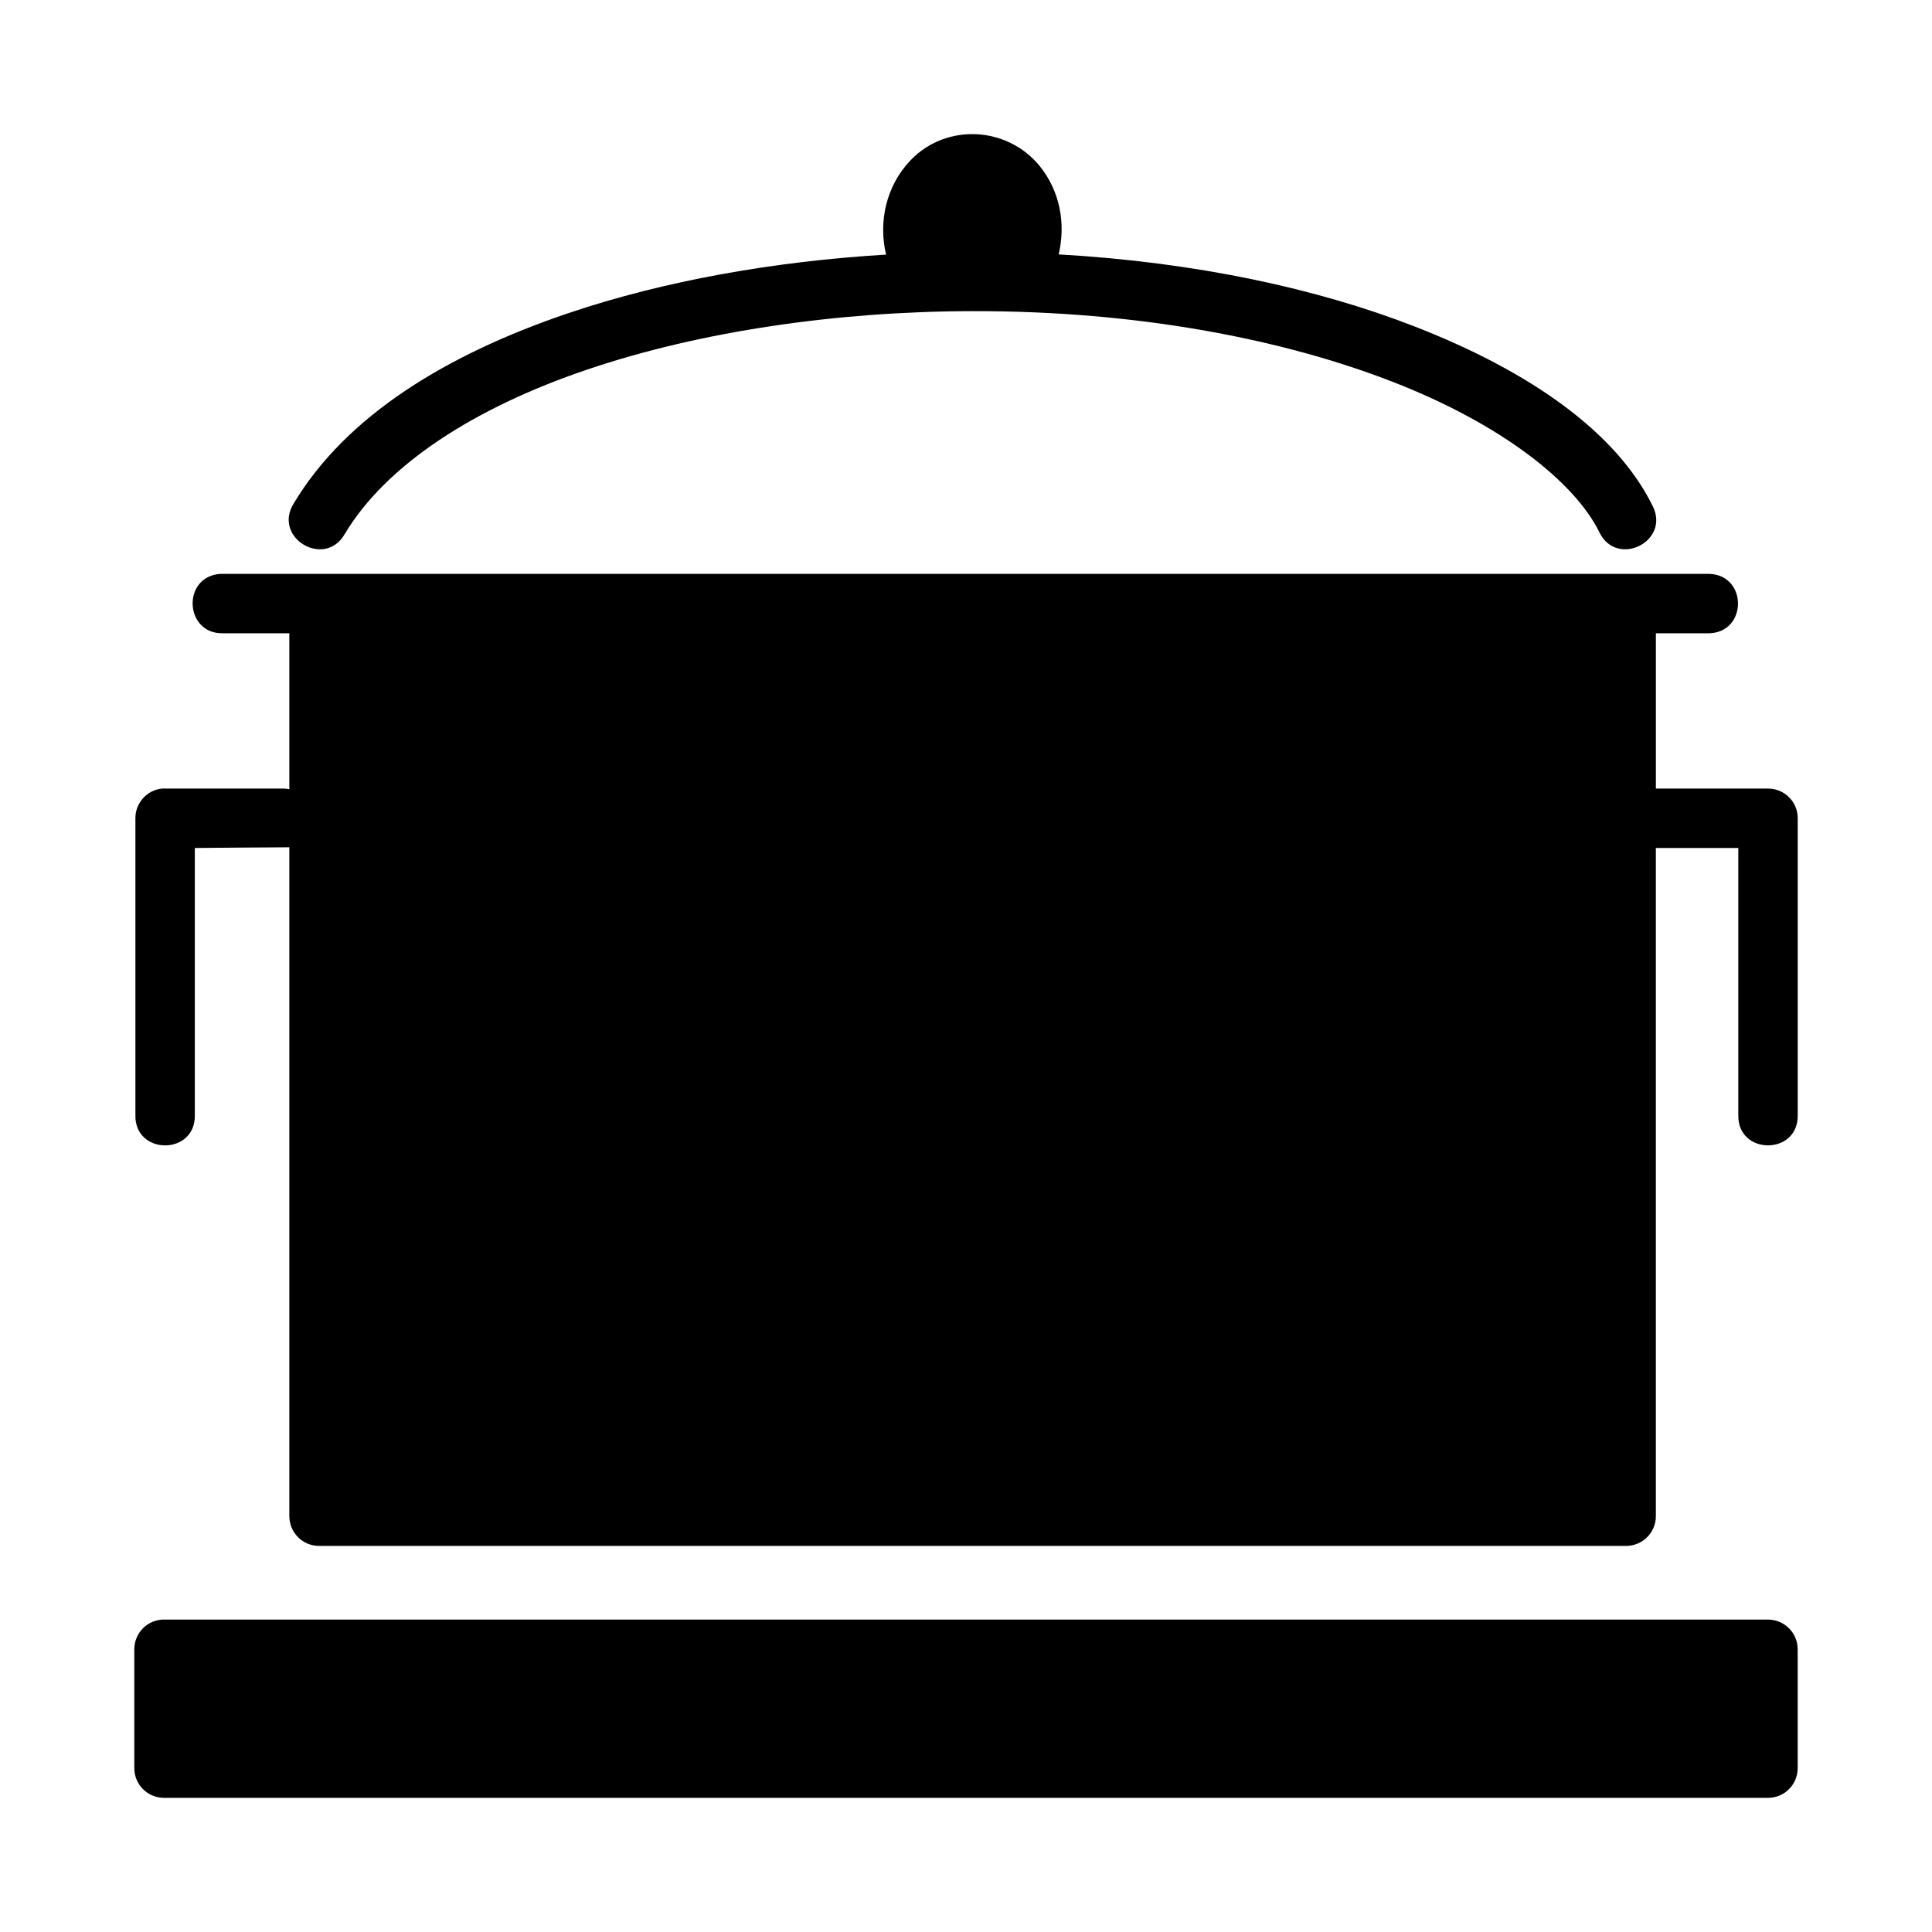
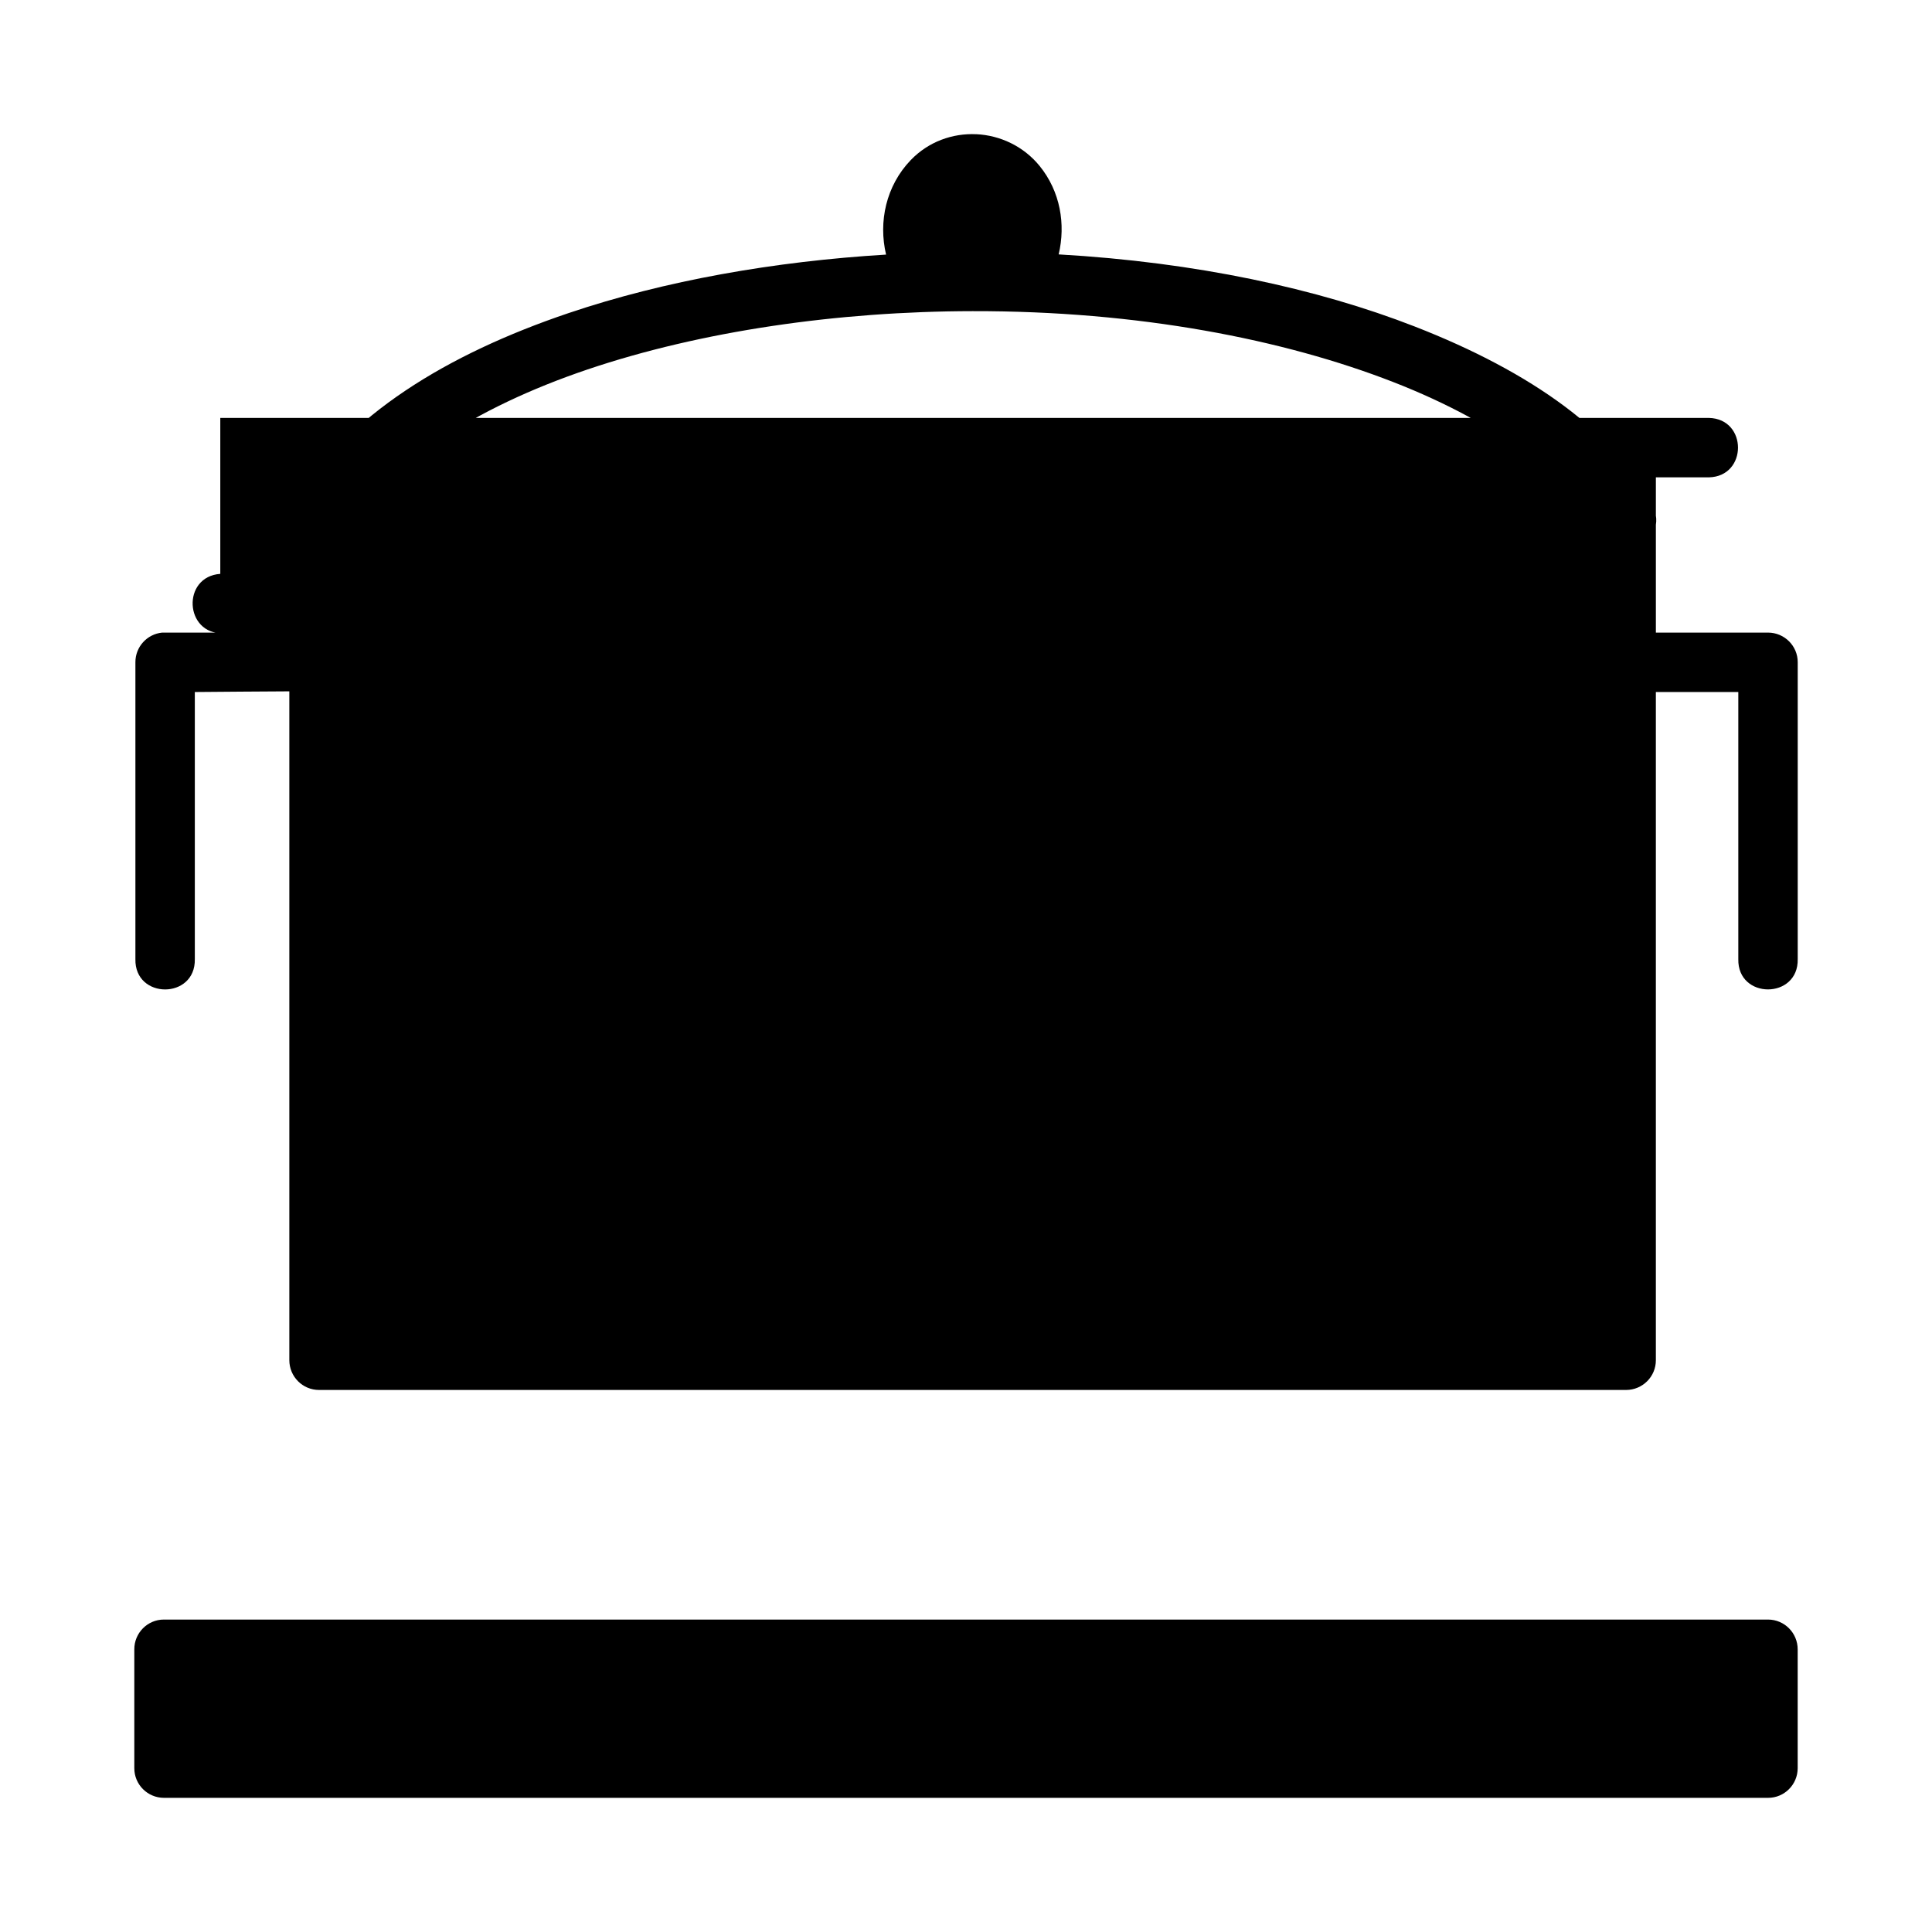
<svg xmlns="http://www.w3.org/2000/svg" fill="#000000" width="800px" height="800px" version="1.1" viewBox="144 144 512 512">
-   <path d="m402.73 179.57c-6.297-0.297-12.676 1.969-17.375 6.856-6.539 6.805-8.602 16.328-6.535 25.047-29.551 1.785-58.676 6.891-84.18 15.512-32.09 10.848-58.84 27.098-72.801 50.43-5.66 9.086 8.207 17.375 13.531 8.086 10.98-18.348 34.316-33.441 64.328-43.59 30.016-10.148 66.348-15.41 102.04-15.453 44.074-0.09 82.484 7.5 111.45 18.773 28.965 11.273 48.164 26.648 54.625 39.746 4.57 9.656 19.016 2.512 14.113-6.981-9.477-19.199-31.906-35.363-63.039-47.48-25.832-10.055-57.957-17.02-94.328-19.098 1.891-7.988 0.441-16.68-5.043-23.43-4.277-5.262-10.508-8.129-16.805-8.426zm-200.35 116.51c-10.25 0.723-9.52 16 0.754 15.746h17.543v41.328c-0.559-0.117-1.117-0.18-1.691-0.18h-32.012c-4.027 0.402-7.094 3.793-7.09 7.84v78.676c-0.238 10.734 15.984 10.734 15.746 0v-70.77c8.254-0.09 16.867-0.117 25.047-0.18v177.24c0 4.371 3.531 7.918 7.902 7.902h346.34c4.371 0 7.918-3.531 7.902-7.902v-177.06h21.848v70.77c-0.238 10.723 15.977 10.723 15.746 0v-78.676c0-4.324-3.519-7.824-7.84-7.84h-29.75v-41.145h14.066c10.262-0.238 10.262-15.512 0-15.746h-394.51zm-14.945 277.12c-4.348 0-7.859 3.555-7.84 7.902v31.504c0 4.324 3.516 7.824 7.84 7.84h425.13c4.324 0 7.824-3.519 7.84-7.84v-31.504c0-4.348-3.492-7.887-7.84-7.902z" />
+   <path d="m402.73 179.57c-6.297-0.297-12.676 1.969-17.375 6.856-6.539 6.805-8.602 16.328-6.535 25.047-29.551 1.785-58.676 6.891-84.18 15.512-32.09 10.848-58.84 27.098-72.801 50.43-5.66 9.086 8.207 17.375 13.531 8.086 10.98-18.348 34.316-33.441 64.328-43.59 30.016-10.148 66.348-15.41 102.04-15.453 44.074-0.09 82.484 7.5 111.45 18.773 28.965 11.273 48.164 26.648 54.625 39.746 4.57 9.656 19.016 2.512 14.113-6.981-9.477-19.199-31.906-35.363-63.039-47.48-25.832-10.055-57.957-17.02-94.328-19.098 1.891-7.988 0.441-16.68-5.043-23.43-4.277-5.262-10.508-8.129-16.805-8.426zm-200.35 116.51c-10.25 0.723-9.52 16 0.754 15.746h17.543c-0.559-0.117-1.117-0.18-1.691-0.18h-32.012c-4.027 0.402-7.094 3.793-7.09 7.84v78.676c-0.238 10.734 15.984 10.734 15.746 0v-70.77c8.254-0.09 16.867-0.117 25.047-0.18v177.24c0 4.371 3.531 7.918 7.902 7.902h346.34c4.371 0 7.918-3.531 7.902-7.902v-177.06h21.848v70.77c-0.238 10.723 15.977 10.723 15.746 0v-78.676c0-4.324-3.519-7.824-7.84-7.84h-29.75v-41.145h14.066c10.262-0.238 10.262-15.512 0-15.746h-394.51zm-14.945 277.12c-4.348 0-7.859 3.555-7.84 7.902v31.504c0 4.324 3.516 7.824 7.84 7.84h425.13c4.324 0 7.824-3.519 7.84-7.84v-31.504c0-4.348-3.492-7.887-7.84-7.902z" />
</svg>